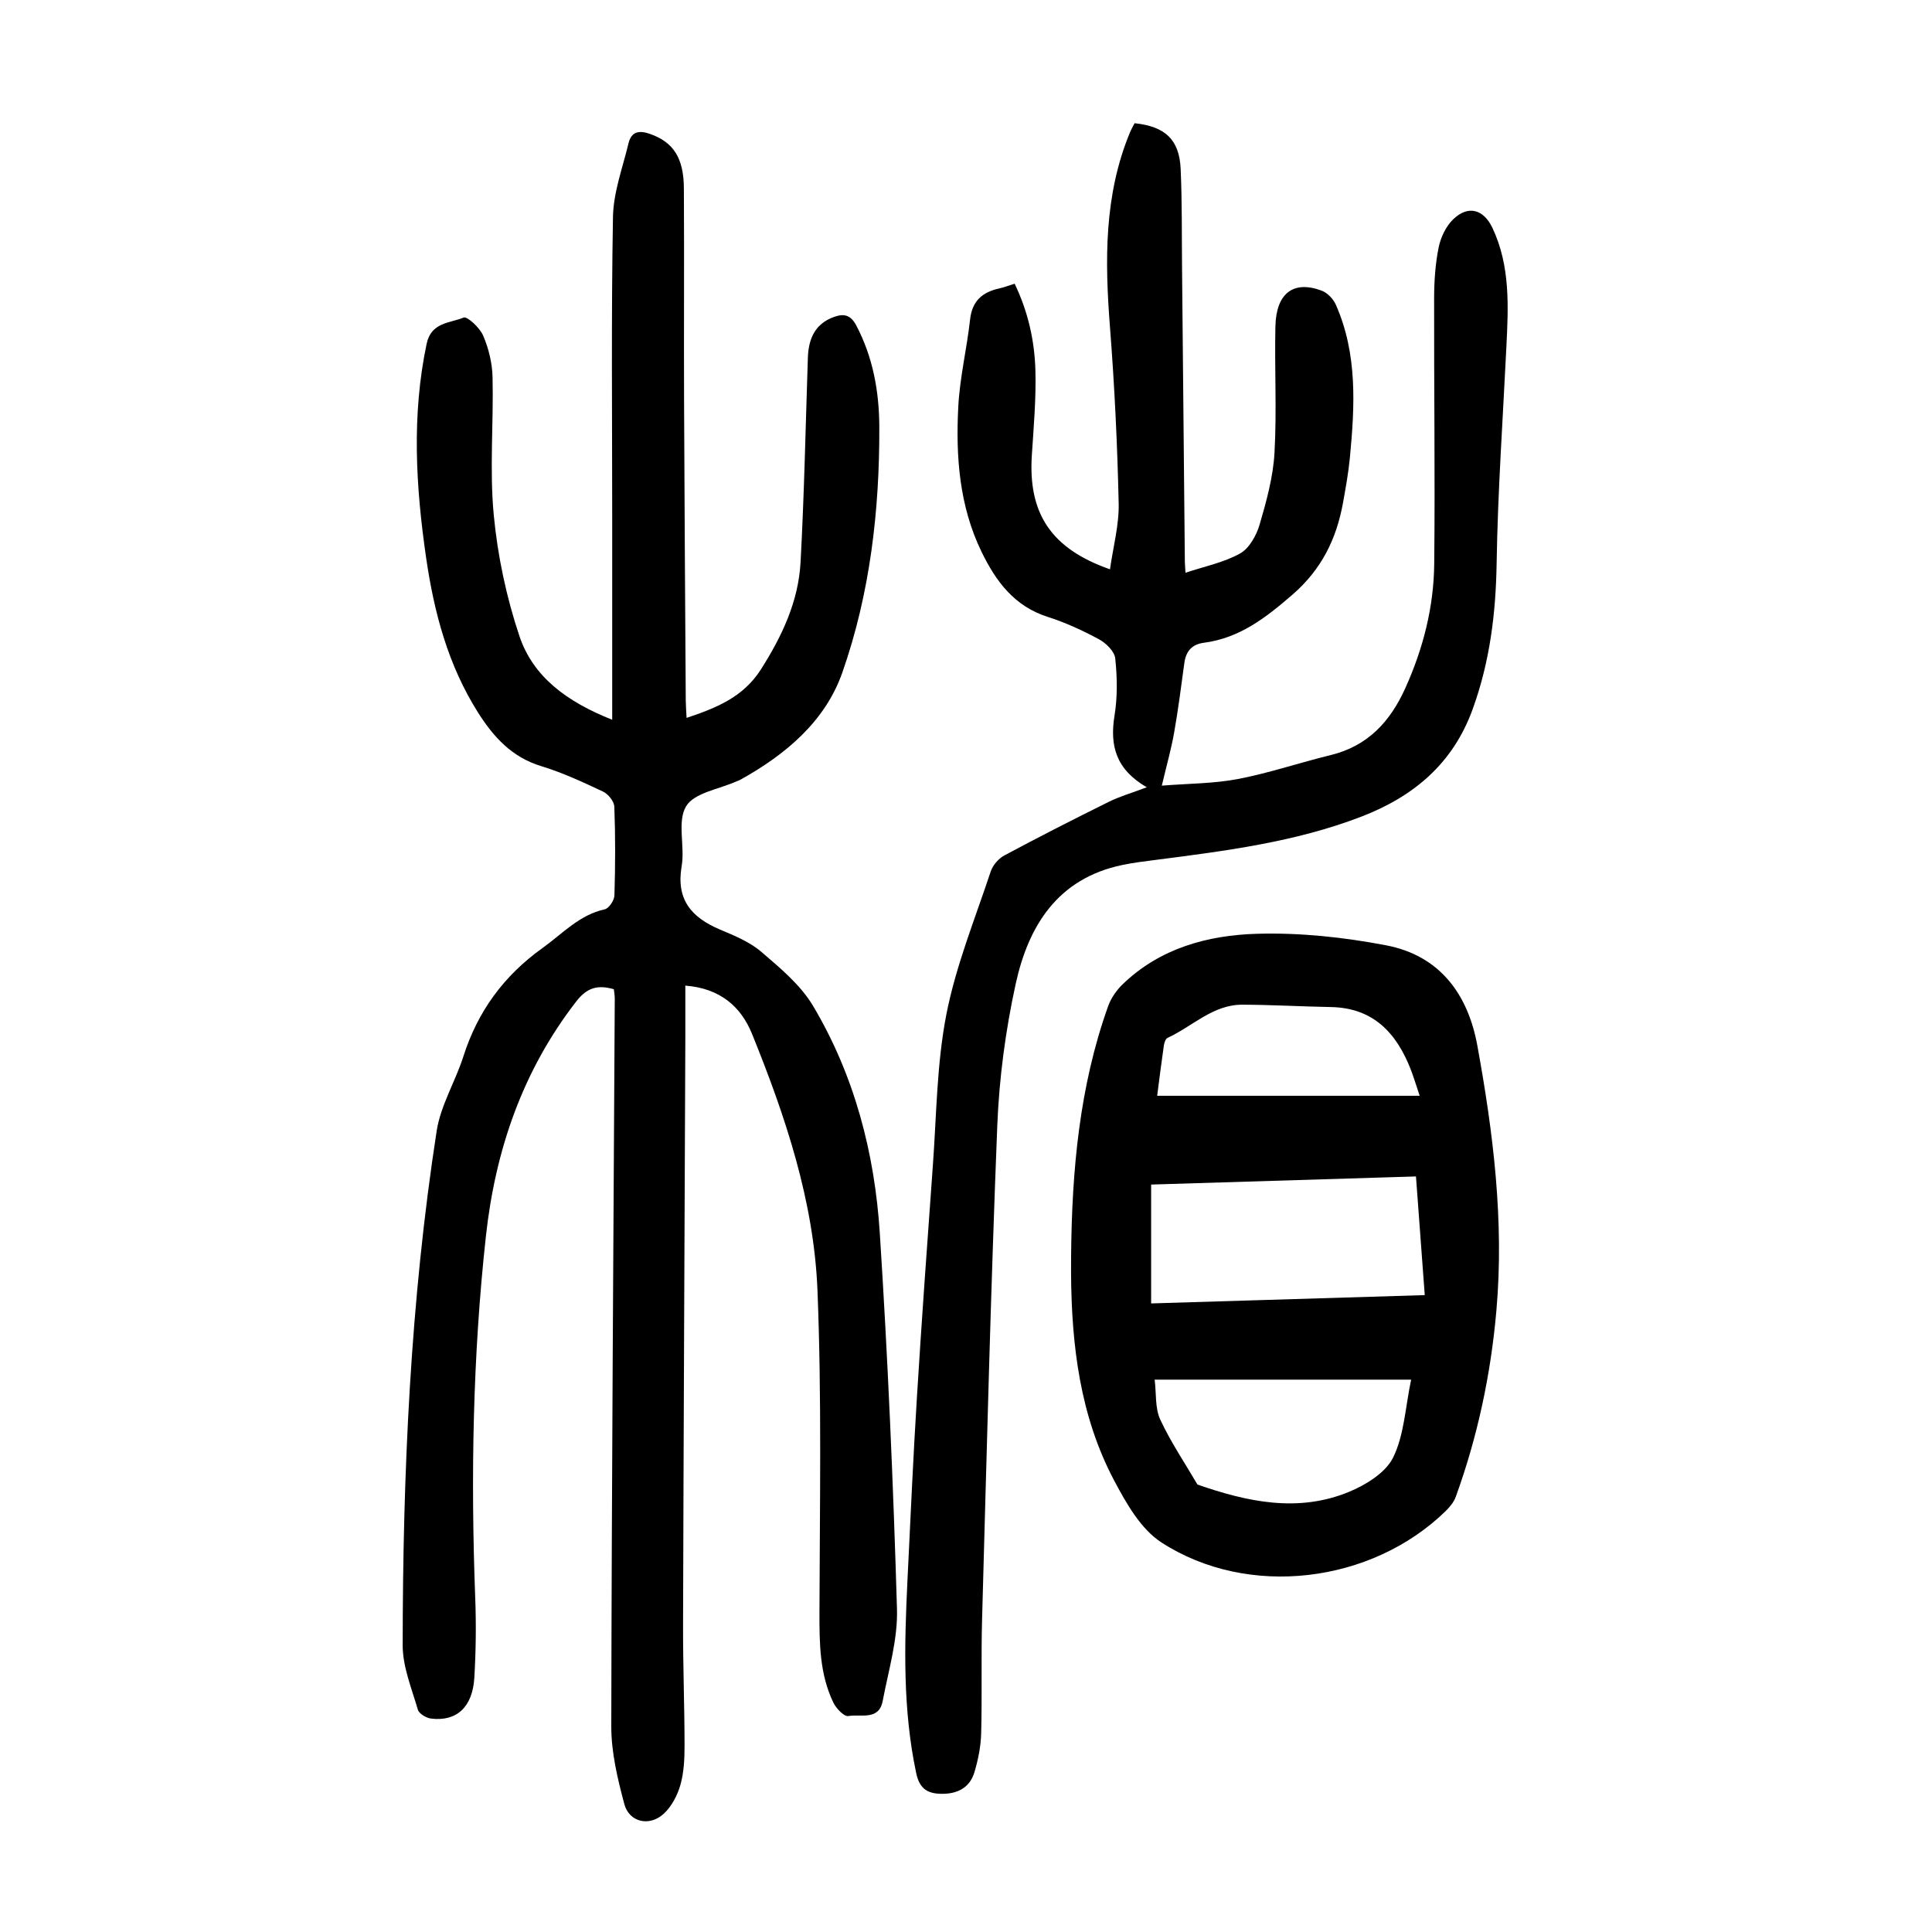
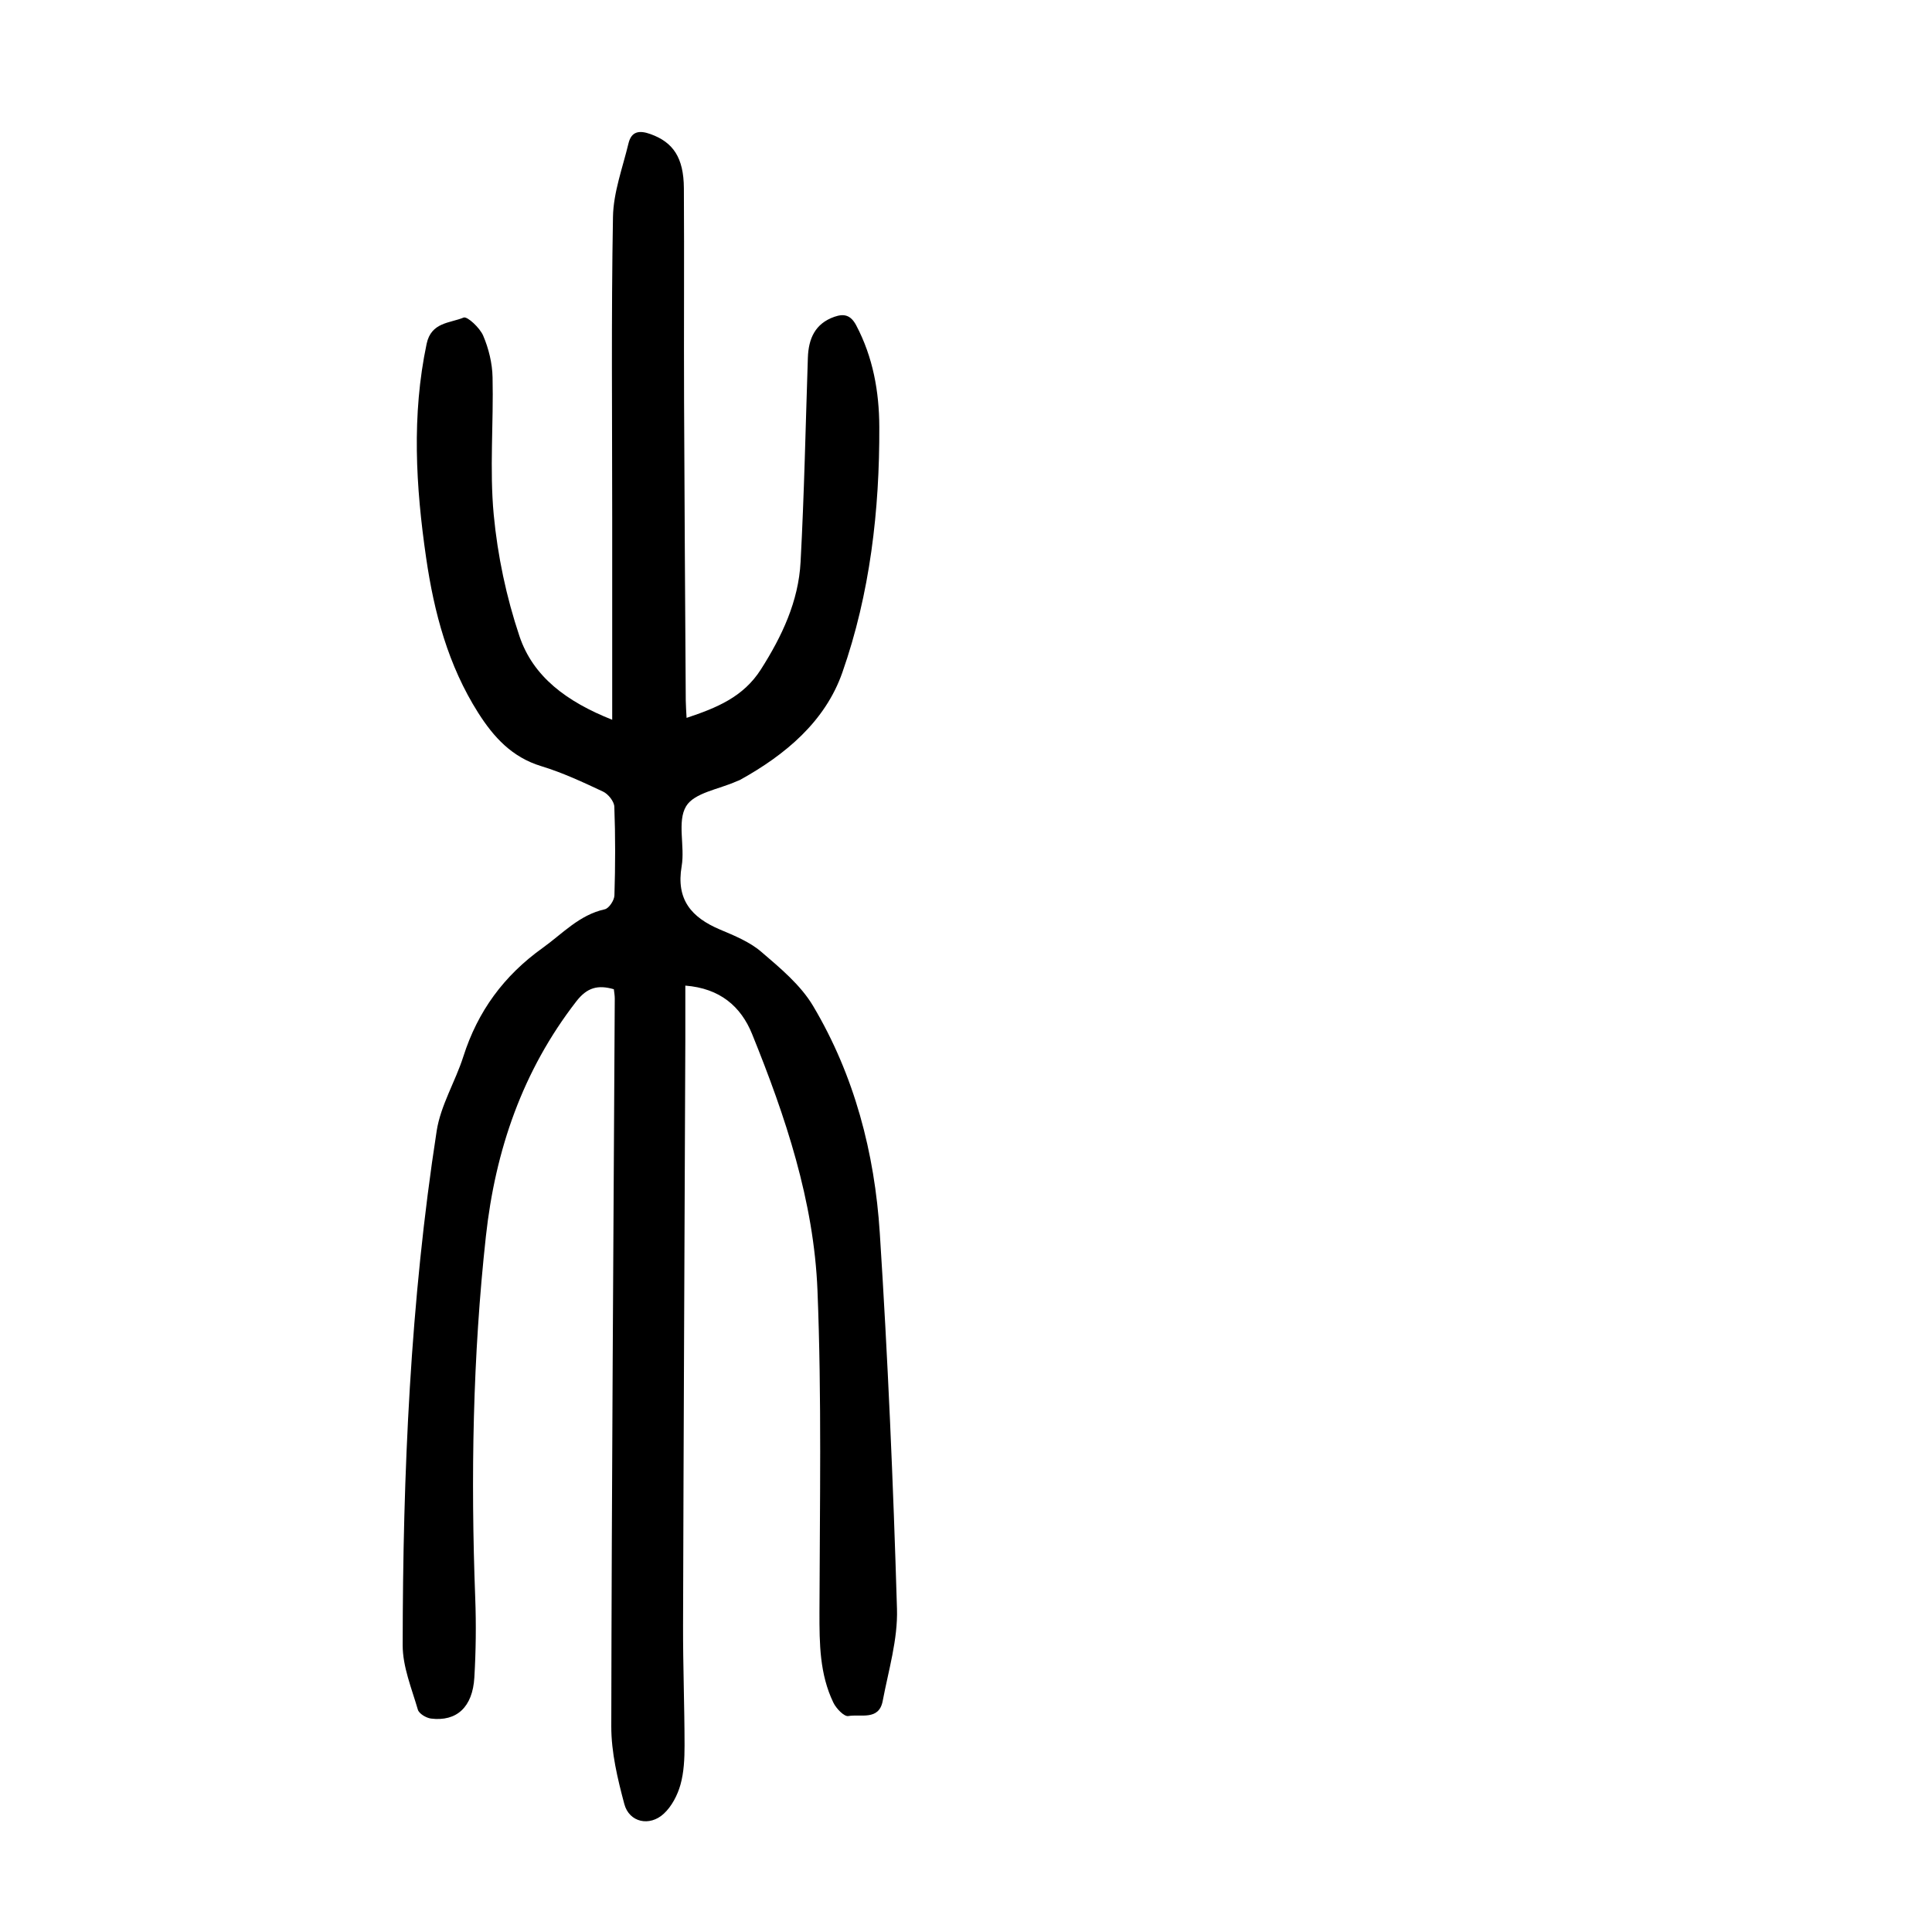
<svg xmlns="http://www.w3.org/2000/svg" version="1.1" id="zdic.net" x="0px" y="0px" viewBox="0 0 400 400" style="enable-background:new 0 0 400 400;" xml:space="preserve">
  <g>
    <path d="M126.75,149.02c0-14.45,0-28.18,0-41.91c0-20.74-0.21-41.48,0.16-62.21c0.09-5.09,2-10.17,3.21-15.21   c0.61-2.53,2.26-2.76,4.58-1.92c4.63,1.67,6.85,4.82,6.89,11.19c0.09,14.74-0.02,29.48,0.04,44.22   c0.08,20.62,0.22,41.24,0.35,61.86c0.01,1.09,0.1,2.18,0.17,3.59c6.21-2.07,11.74-4.31,15.39-10.04   c4.37-6.87,7.78-14.09,8.21-22.23c0.76-14.08,1.04-28.19,1.51-42.29c0.13-3.95,1.49-7.08,5.49-8.48c1.97-0.69,3.37-0.4,4.52,1.77   c3.48,6.6,4.75,13.72,4.78,20.98c0.07,17.33-1.92,34.54-7.65,50.89c-3.55,10.15-11.8,17.05-21.2,22.25   c-0.22,0.12-0.47,0.18-0.69,0.28c-3.62,1.64-8.78,2.36-10.46,5.17c-1.9,3.16-0.21,8.27-0.92,12.4c-1.19,6.93,2.03,10.62,7.93,13.12   c2.98,1.26,6.14,2.54,8.54,4.6c3.92,3.36,8.14,6.86,10.73,11.2c8.57,14.41,12.75,30.43,13.82,47.01   c1.67,25.92,2.79,51.88,3.56,77.84c0.19,6.33-1.76,12.75-2.96,19.08c-0.78,4.11-4.59,2.66-7.12,3.11   c-0.86,0.15-2.51-1.57-3.09-2.78c-2.85-5.9-2.89-12.24-2.88-18.66c0.06-22.23,0.48-44.48-0.41-66.68   c-0.74-18.49-6.63-36.03-13.54-53.09c-2.31-5.7-6.64-9.46-13.82-10.02c0,3.92,0.01,7.5,0,11.09c-0.16,40.49-0.36,80.98-0.47,121.47   c-0.02,8.24,0.3,16.49,0.31,24.73c0,2.73-0.12,5.56-0.85,8.16c-0.61,2.17-1.81,4.48-3.44,5.99c-2.95,2.74-7.17,1.8-8.18-1.99   c-1.4-5.24-2.71-10.71-2.7-16.08c0.08-50.24,0.45-100.47,0.72-150.71c0-0.6-0.11-1.21-0.19-1.91c-3.29-0.95-5.53-0.38-7.76,2.5   c-11.15,14.37-16.78,30.84-18.73,48.64c-2.73,24.88-3.15,49.86-2.21,74.87c0.21,5.49,0.14,11-0.18,16.48   c-0.36,6.15-3.67,9.17-8.98,8.51c-1-0.13-2.48-1.01-2.72-1.85c-1.28-4.4-3.15-8.89-3.14-13.35c0.03-35.63,1.58-71.2,7.04-106.47   c0.82-5.29,3.86-10.2,5.52-15.4c2.98-9.36,8.39-16.74,16.4-22.47c4.14-2.96,7.58-6.84,12.88-8.01c0.87-0.19,1.97-1.86,2-2.87   c0.19-6.12,0.21-12.25-0.02-18.37c-0.04-1.09-1.26-2.62-2.32-3.12c-4.17-1.96-8.39-3.93-12.79-5.27   c-6.07-1.84-9.86-5.99-13.08-11.06c-6.22-9.81-9.12-20.73-10.77-32.05c-2.15-14.77-3.02-29.54,0.1-44.34   c0.95-4.5,4.82-4.25,7.65-5.43c0.75-0.32,3.37,2.12,4.06,3.75c1.14,2.67,1.88,5.71,1.94,8.61c0.22,9.49-0.64,19.04,0.24,28.45   c0.8,8.48,2.61,17.05,5.32,25.13C110.36,140.1,117.29,145.26,126.75,149.02z" />
-     <path d="M237.43,163c-6.41-3.71-7.69-8.64-6.68-14.85c0.63-3.86,0.56-7.92,0.15-11.83c-0.15-1.45-1.9-3.17-3.36-3.96   c-3.39-1.83-6.95-3.47-10.62-4.64c-6.93-2.21-10.74-7.37-13.7-13.47c-4.62-9.51-5.35-19.73-4.82-30.01   c0.31-6.07,1.78-12.07,2.45-18.13c0.43-3.84,2.57-5.64,6.06-6.4c0.96-0.21,1.89-0.58,3.16-0.97c2.76,5.72,4.13,11.77,4.3,17.96   c0.16,5.84-0.36,11.72-0.74,17.57c-0.78,12.06,4,19.33,16.18,23.6c0.65-4.63,1.9-9.15,1.8-13.64c-0.27-12.21-0.86-24.43-1.81-36.61   c-1.06-13.69-1.23-27.2,4.14-40.19c0.28-0.68,0.66-1.31,0.96-1.92c6.32,0.66,9.26,3.38,9.54,9.43c0.31,6.85,0.22,13.72,0.29,20.58   c0.2,20.24,0.39,40.48,0.58,60.72c0.01,0.62,0.07,1.24,0.13,2.34c3.93-1.31,7.91-2.1,11.29-3.98c1.91-1.06,3.4-3.74,4.06-5.99   c1.42-4.85,2.8-9.86,3.08-14.86c0.49-8.71-0.01-17.47,0.19-26.2c0.16-6.86,3.74-9.55,9.56-7.38c1.2,0.44,2.42,1.72,2.95,2.91   c4.51,10.21,3.93,20.94,2.91,31.68c-0.3,3.1-0.86,6.19-1.41,9.26c-1.36,7.55-4.44,13.88-10.54,19.15   c-5.51,4.77-10.92,8.95-18.3,9.91c-2.46,0.32-3.69,1.76-4.02,4.16c-0.66,4.82-1.27,9.65-2.12,14.45c-0.6,3.4-1.55,6.74-2.55,10.97   c5.45-0.44,10.69-0.41,15.75-1.37c6.48-1.24,12.77-3.39,19.19-4.95c7.7-1.88,12.34-6.91,15.49-13.9c3.7-8.21,5.88-16.78,5.97-25.72   c0.19-18.36-0.06-36.72-0.02-55.08c0.01-3.48,0.25-7.03,0.94-10.43c0.42-2.07,1.5-4.34,2.99-5.79c3.1-3.01,6.32-2.1,8.14,1.76   c3.73,7.9,3.3,16.27,2.89,24.65c-0.73,14.95-1.78,29.89-2.02,44.85c-0.17,10.35-1.4,20.29-4.94,30.09   c-4.12,11.42-12.35,18.19-23.15,22.34c-13.63,5.23-28.02,7.06-42.39,8.91c-2.35,0.3-4.72,0.58-7.03,1.07   c-13.38,2.79-19.44,12.6-22.07,24.65c-2.09,9.58-3.41,19.45-3.8,29.24c-1.36,34.08-2.2,68.18-3.15,102.27   c-0.22,7.86,0.02,15.74-0.19,23.61c-0.07,2.71-0.62,5.46-1.4,8.07c-0.93,3.11-3.4,4.46-6.63,4.46c-2.93,0.01-4.71-0.93-5.41-4.24   c-2.82-13.23-2.47-26.57-1.82-39.94c0.62-12.71,1.18-25.43,1.97-38.13c0.99-15.94,2.13-31.86,3.29-47.79   c0.76-10.45,0.8-21.07,2.8-31.29c1.97-10.08,5.93-19.77,9.18-29.58c0.43-1.29,1.62-2.67,2.82-3.31   c7.11-3.81,14.31-7.48,21.54-11.06C231.76,164.9,234.28,164.19,237.43,163z" />
-     <path d="M221.76,259.88c0.17-17.56,1.71-34.92,7.68-51.6c0.6-1.66,1.74-3.29,3.02-4.52c7.73-7.46,17.62-10.14,27.8-10.43   c8.89-0.26,17.97,0.71,26.73,2.39c11.02,2.11,16.92,10.01,18.88,20.77c3.3,18.1,5.56,36.28,3.95,54.76   c-1.15,13.26-3.89,26.15-8.42,38.65c-0.4,1.11-1.26,2.14-2.13,2.99c-15.36,14.93-40.86,18.09-58.82,6.45   c-4.27-2.77-7.29-8.12-9.8-12.86c-7.05-13.34-8.8-27.96-8.9-42.83C221.75,262.38,221.76,261.13,221.76,259.88z M294.98,268.14   c-0.62-8.41-1.21-16.31-1.82-24.57c-18.65,0.57-36.92,1.13-54.83,1.68c0,8.52,0,16.44,0,24.61   C257.38,269.28,275.83,268.72,294.98,268.14z M239.06,285.64c0.36,2.91,0.06,5.9,1.15,8.25c2.17,4.68,5.1,9,7.71,13.47   c10.32,3.59,20.83,5.87,31.38,1.51c3.51-1.45,7.61-3.98,9.15-7.14c2.27-4.64,2.49-10.28,3.71-16.09   C274.34,285.64,257.06,285.64,239.06,285.64z M239.58,226.87c18.33,0,36.11,0,54.35,0c-0.75-2.22-1.24-3.88-1.86-5.48   c-2.96-7.55-7.76-12.73-16.53-12.89c-6.11-0.11-12.22-0.47-18.32-0.49c-6.11-0.02-10.35,4.51-15.49,6.87   c-0.42,0.19-0.69,1.04-0.77,1.61C240.46,219.94,240.03,223.39,239.58,226.87z" />
  </g>
</svg>